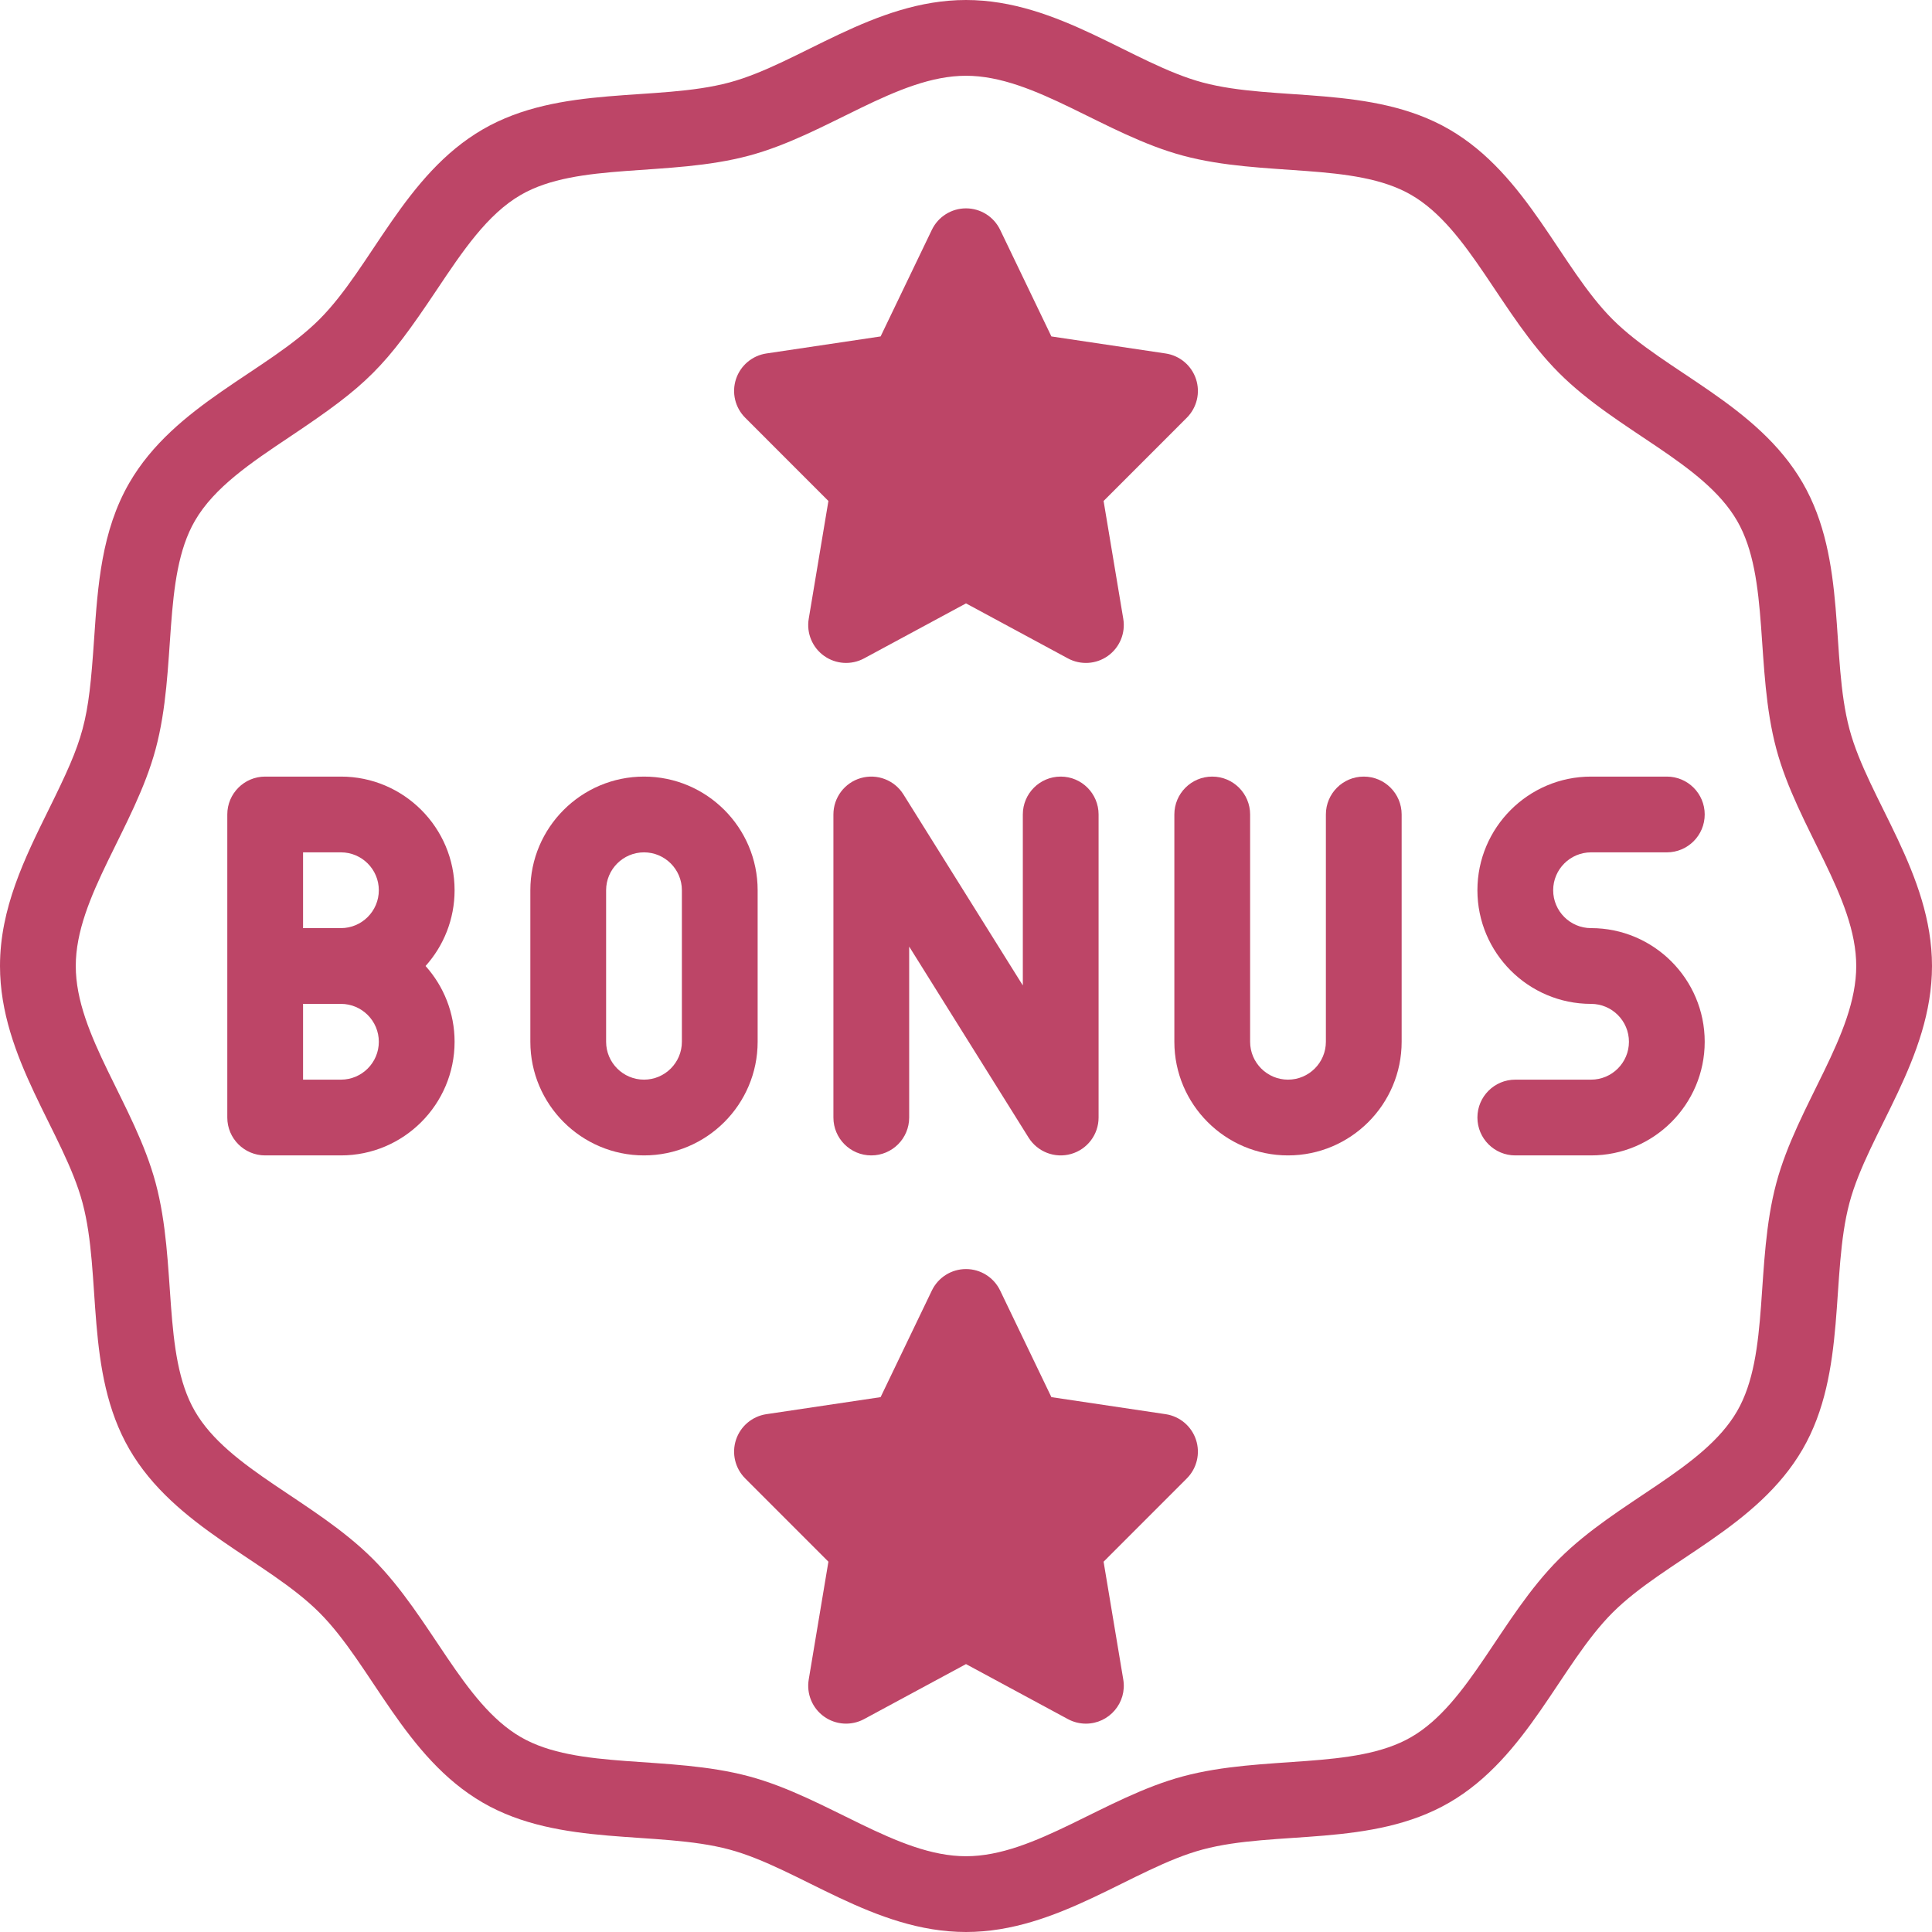
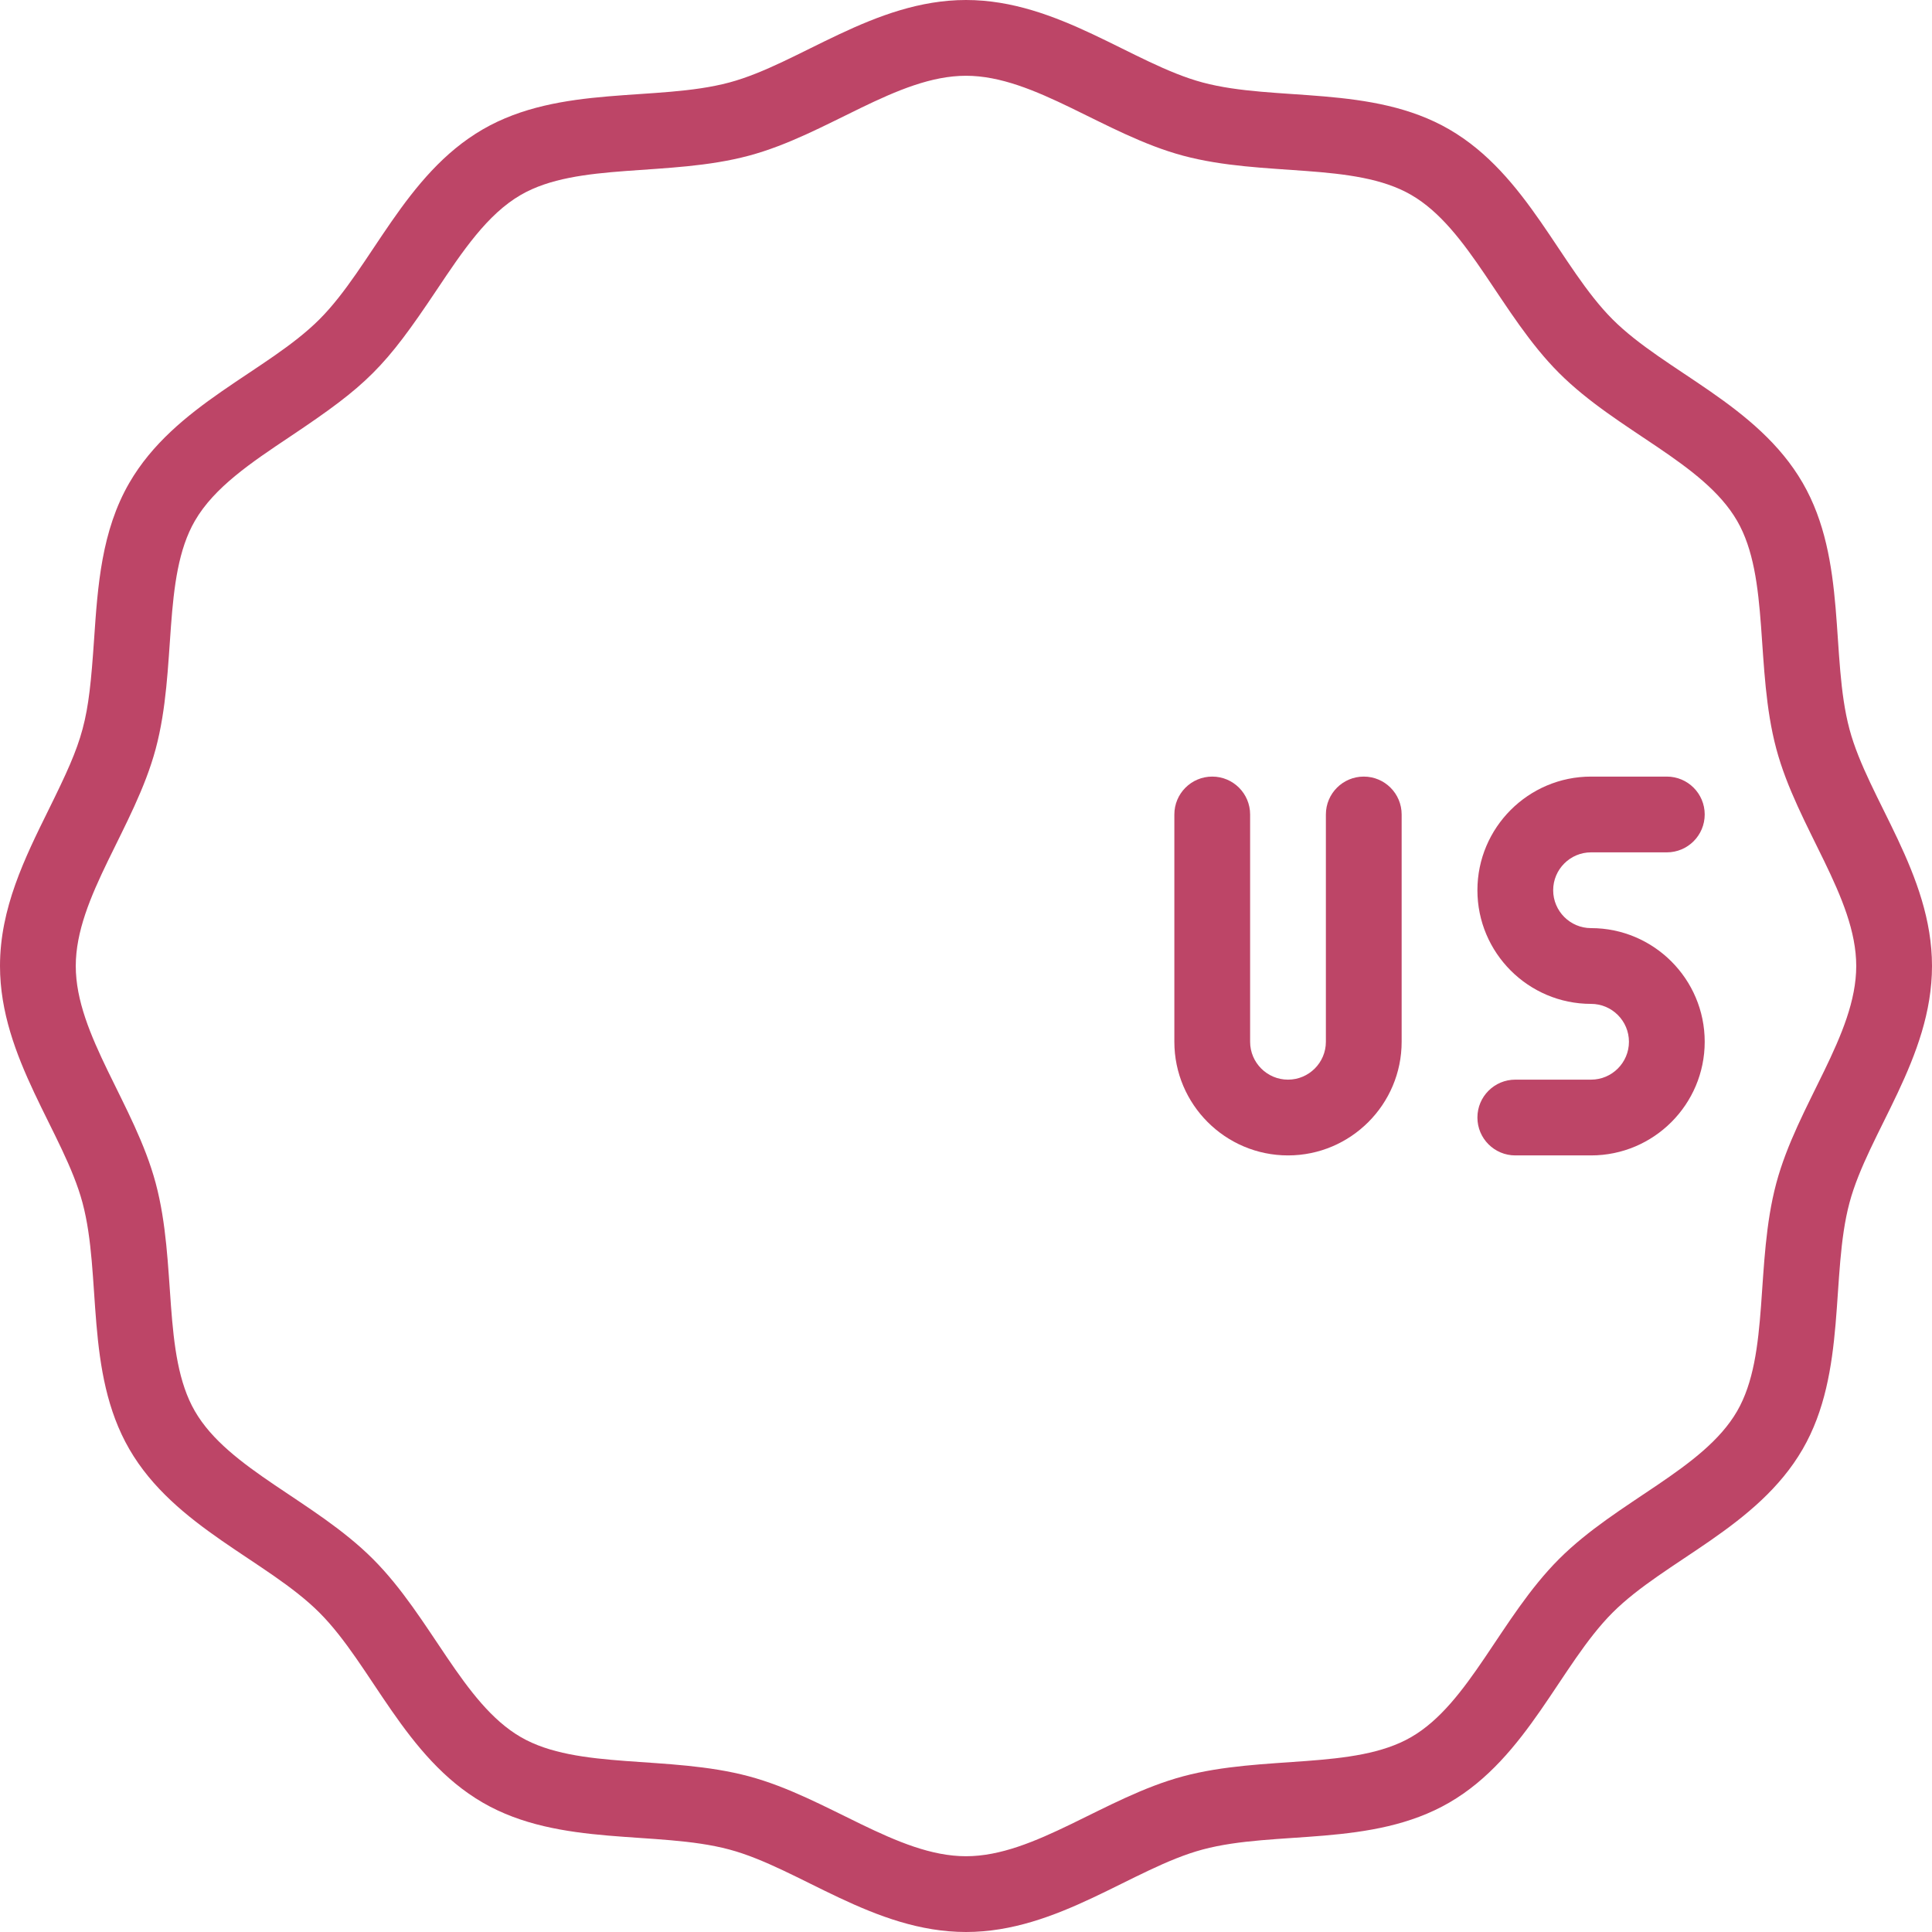
<svg xmlns="http://www.w3.org/2000/svg" fill="#bd4567" height="510" preserveAspectRatio="xMidYMid meet" version="1" viewBox="1.0 1.0 510.0 510.0" width="510" zoomAndPan="magnify">
  <g>
    <g id="change1_1">
-       <path d="M91,206H71c-5.522,0-10,4.478-10,10c0,9.678,0,70.257,0,80c0,5.522,4.478,10,10,10h20 c16.542,0,30-13.458,30-30c0-7.678-2.902-14.688-7.663-20c4.761-5.312,7.663-12.322,7.663-20C121,219.458,107.542,206,91,206z M91,286H81v-20h10c5.514,0,10,4.486,10,10S96.514,286,91,286z M91,246H81v-20h10c5.514,0,10,4.486,10,10S96.514,246,91,246z" />
-       <path d="M201,236c0-16.542-13.458-30-30-30s-30,13.458-30,30v40c0,16.542,13.458,30,30,30s30-13.458,30-30V236z M181,276c0,5.514-4.486,10-10,10s-10-4.486-10-10v-40c0-5.514,4.486-10,10-10s10,4.486,10,10V276z" />
-       <path d="M281,206c-5.522,0-10,4.478-10,10v45.132L239.48,210.7c-2.365-3.783-6.95-5.54-11.237-4.313 C223.955,207.617,221,211.539,221,216v80c0,5.522,4.478,10,10,10s10-4.478,10-10v-45.132l31.52,50.432 c2.364,3.781,6.945,5.543,11.237,4.313c4.288-1.229,7.243-5.151,7.243-9.612v-80C291,210.478,286.522,206,281,206z" />
      <path d="M361,206c-5.522,0-10,4.478-10,10v60c0,5.514-4.486,10-10,10s-10-4.486-10-10v-60c0-5.522-4.478-10-10-10 s-10,4.478-10,10v60c0,16.542,13.458,30,30,30s30-13.458,30-30v-60C371,210.478,366.522,206,361,206z" />
      <path d="M421,226h20c5.522,0,10-4.478,10-10s-4.478-10-10-10h-20c-16.542,0-30,13.458-30,30s13.458,30,30,30 c5.514,0,10,4.486,10,10s-4.486,10-10,10h-20c-5.522,0-10,4.478-10,10s4.478,10,10,10h20c16.542,0,30-13.458,30-30 s-13.458-30-30-30c-5.514,0-10-4.486-10-10S415.486,226,421,226z" />
-       <path d="M219.68,133.248l-5.196,31.104c-0.629,3.766,0.941,7.562,4.047,9.782s7.206,2.479,10.565,0.666 L256,160.281l26.904,14.52c3.324,1.793,7.426,1.579,10.565-0.666c3.105-2.221,4.676-6.017,4.047-9.782l-5.196-31.104 l21.969-21.982c2.669-2.671,3.606-6.618,2.423-10.204s-4.286-6.199-8.021-6.756l-30.148-4.496l-13.53-28.143 C263.347,58.203,259.844,56,256,56s-7.347,2.203-9.013,5.667l-13.53,28.143l-30.148,4.496c-3.734,0.557-6.837,3.17-8.021,6.756 s-0.246,7.533,2.423,10.204L219.68,133.248z" />
-       <path d="M308.691,374.306l-30.148-4.496l-13.53-28.143C263.347,338.203,259.844,336,256,336 s-7.347,2.203-9.013,5.667l-13.53,28.143l-30.148,4.496c-3.734,0.557-6.837,3.17-8.021,6.756s-0.246,7.533,2.423,10.204 l21.969,21.982l-5.196,31.104c-0.629,3.766,0.941,7.562,4.047,9.782c3.105,2.22,7.206,2.479,10.565,0.666L256,440.281 l26.904,14.52c1.488,0.803,3.12,1.199,4.748,1.199c6.154,0,10.886-5.532,9.864-11.647l-5.196-31.104l21.969-21.982 c2.669-2.671,3.606-6.618,2.423-10.204S312.426,374.862,308.691,374.306z" />
      <path d="M489.221,193.509c-5.14-19.227-0.529-44.596-12.354-65.037c-11.98-20.706-36.354-29.335-50.178-43.159 c-13.827-13.824-22.453-38.197-43.159-50.179c-20.377-11.788-45.914-7.242-65.038-12.354C299.994,17.836,280.371,1,256,1 c-24.352,0-44.019,16.843-62.491,21.779c-19.227,5.14-44.596,0.529-65.037,12.354c-20.706,11.98-29.335,36.354-43.159,50.178 c-13.824,13.827-38.197,22.453-50.179,43.159c-7.345,12.696-8.335,27.198-9.293,41.222c-1.524,22.323-2.578,25.95-12.013,45.065 C7.521,227.533,1,240.743,1,256c0,24.352,16.843,44.019,21.779,62.491c5.14,19.227,0.529,44.596,12.354,65.037 c11.98,20.706,36.354,29.335,50.178,43.159c13.827,13.824,22.453,38.197,43.159,50.179c20.378,11.788,45.914,7.242,65.038,12.354 C212.006,494.164,231.629,511,256,511c24.352,0,44.019-16.843,62.491-21.779c19.227-5.14,44.596-0.529,65.037-12.354 c20.706-11.98,29.335-36.354,43.159-50.178c13.824-13.827,38.197-22.453,50.179-43.159c11.788-20.378,7.242-45.914,12.354-65.038 C494.164,299.994,511,280.371,511,256C511,231.648,494.157,211.981,489.221,193.509z M469.898,313.327 c-5.681,21.26-1.619,45.105-10.344,60.187c-8.892,15.367-31.599,23.624-47.01,39.032c-15.467,15.467-23.635,38.1-39.032,47.009 c-15.064,8.716-38.95,4.668-60.186,10.344C292.574,475.447,274.23,491,256,491c-18.227,0-36.583-15.555-57.327-21.102 c-21.26-5.681-45.105-1.619-60.187-10.344c-15.367-8.892-23.624-31.599-39.032-47.01c-15.467-15.467-38.1-23.635-47.009-39.032 c-8.716-15.064-4.668-38.95-10.344-60.186C36.553,292.574,21,274.23,21,256c0-18.227,15.555-36.583,21.102-57.327 c5.681-21.26,1.619-45.105,10.344-60.187c5.127-8.86,14.854-15.365,25.153-22.251c20.411-13.648,24.964-18.188,38.636-38.636 c6.887-10.299,13.392-20.027,22.253-25.154c15.064-8.716,38.95-4.668,60.186-10.344C219.426,36.553,237.77,21,256,21 c18.227,0,36.583,15.555,57.327,21.102c21.26,5.681,45.105,1.619,60.187,10.344c15.367,8.892,23.624,31.599,39.032,47.01 c15.467,15.467,38.1,23.635,47.009,39.032c8.716,15.064,4.668,38.95,10.344,60.186C475.447,219.426,491,237.77,491,256 C491,274.227,475.445,292.583,469.898,313.327z" />
    </g>
  </g>
</svg>